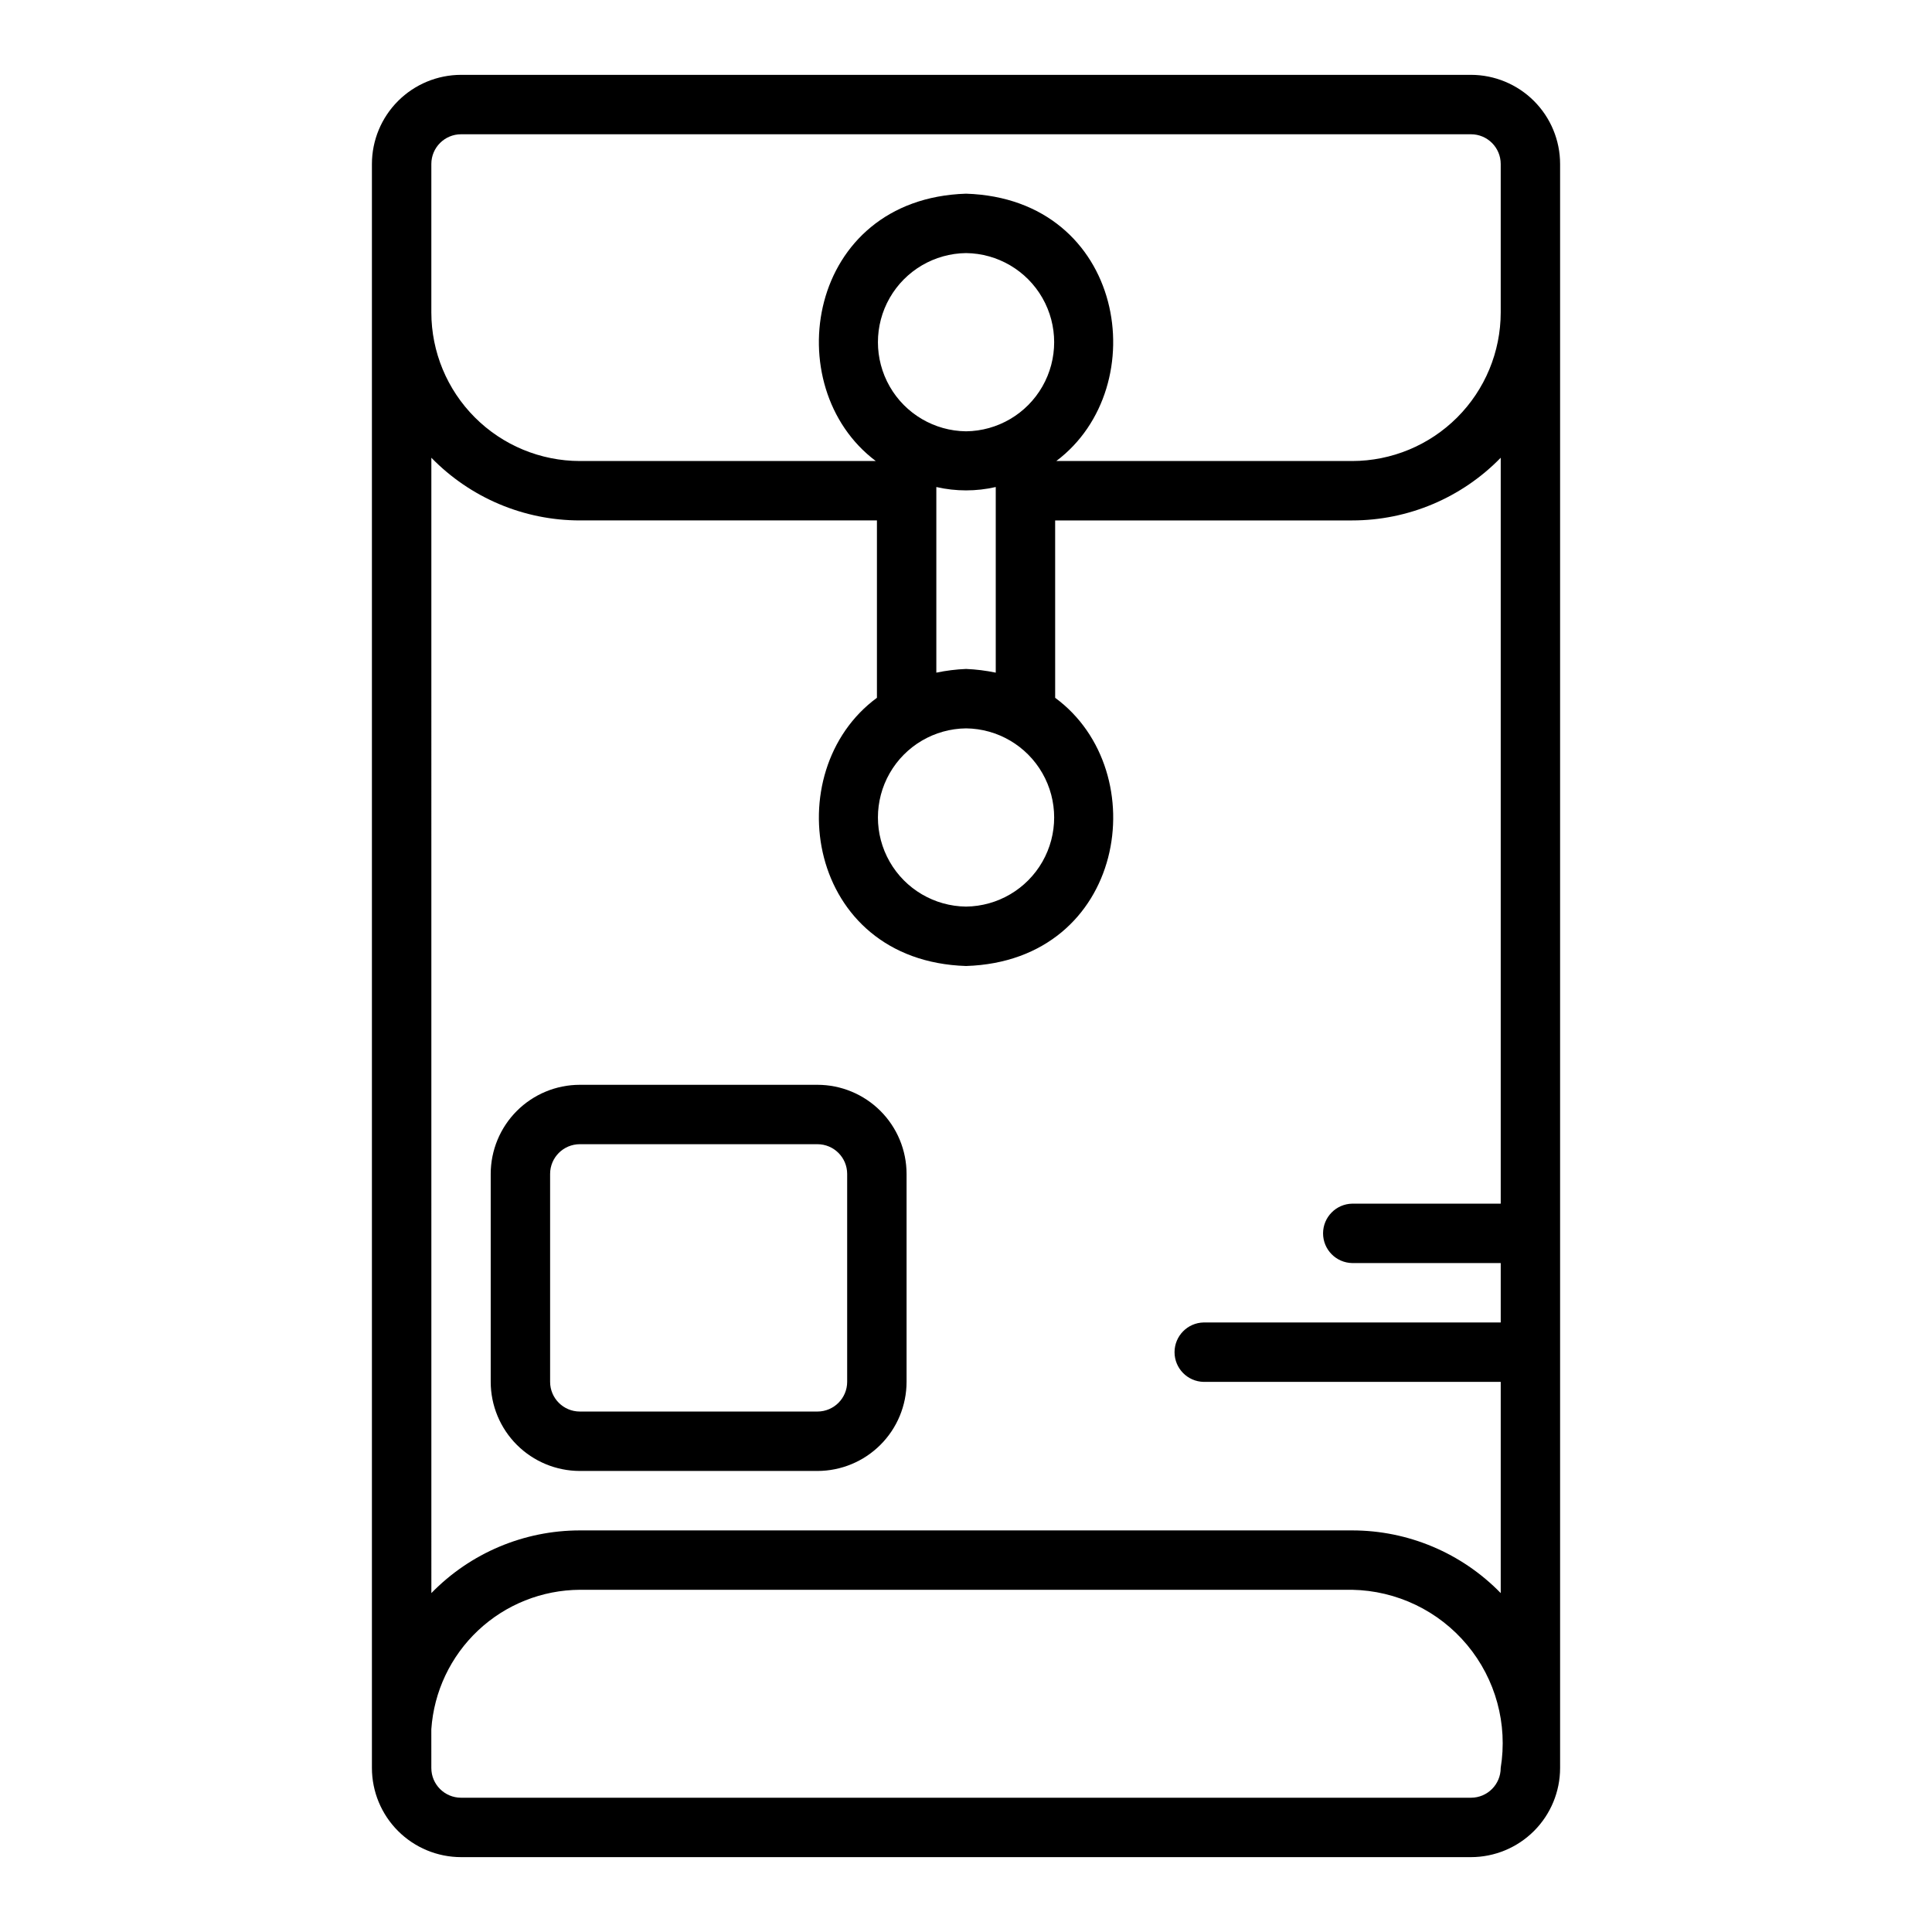
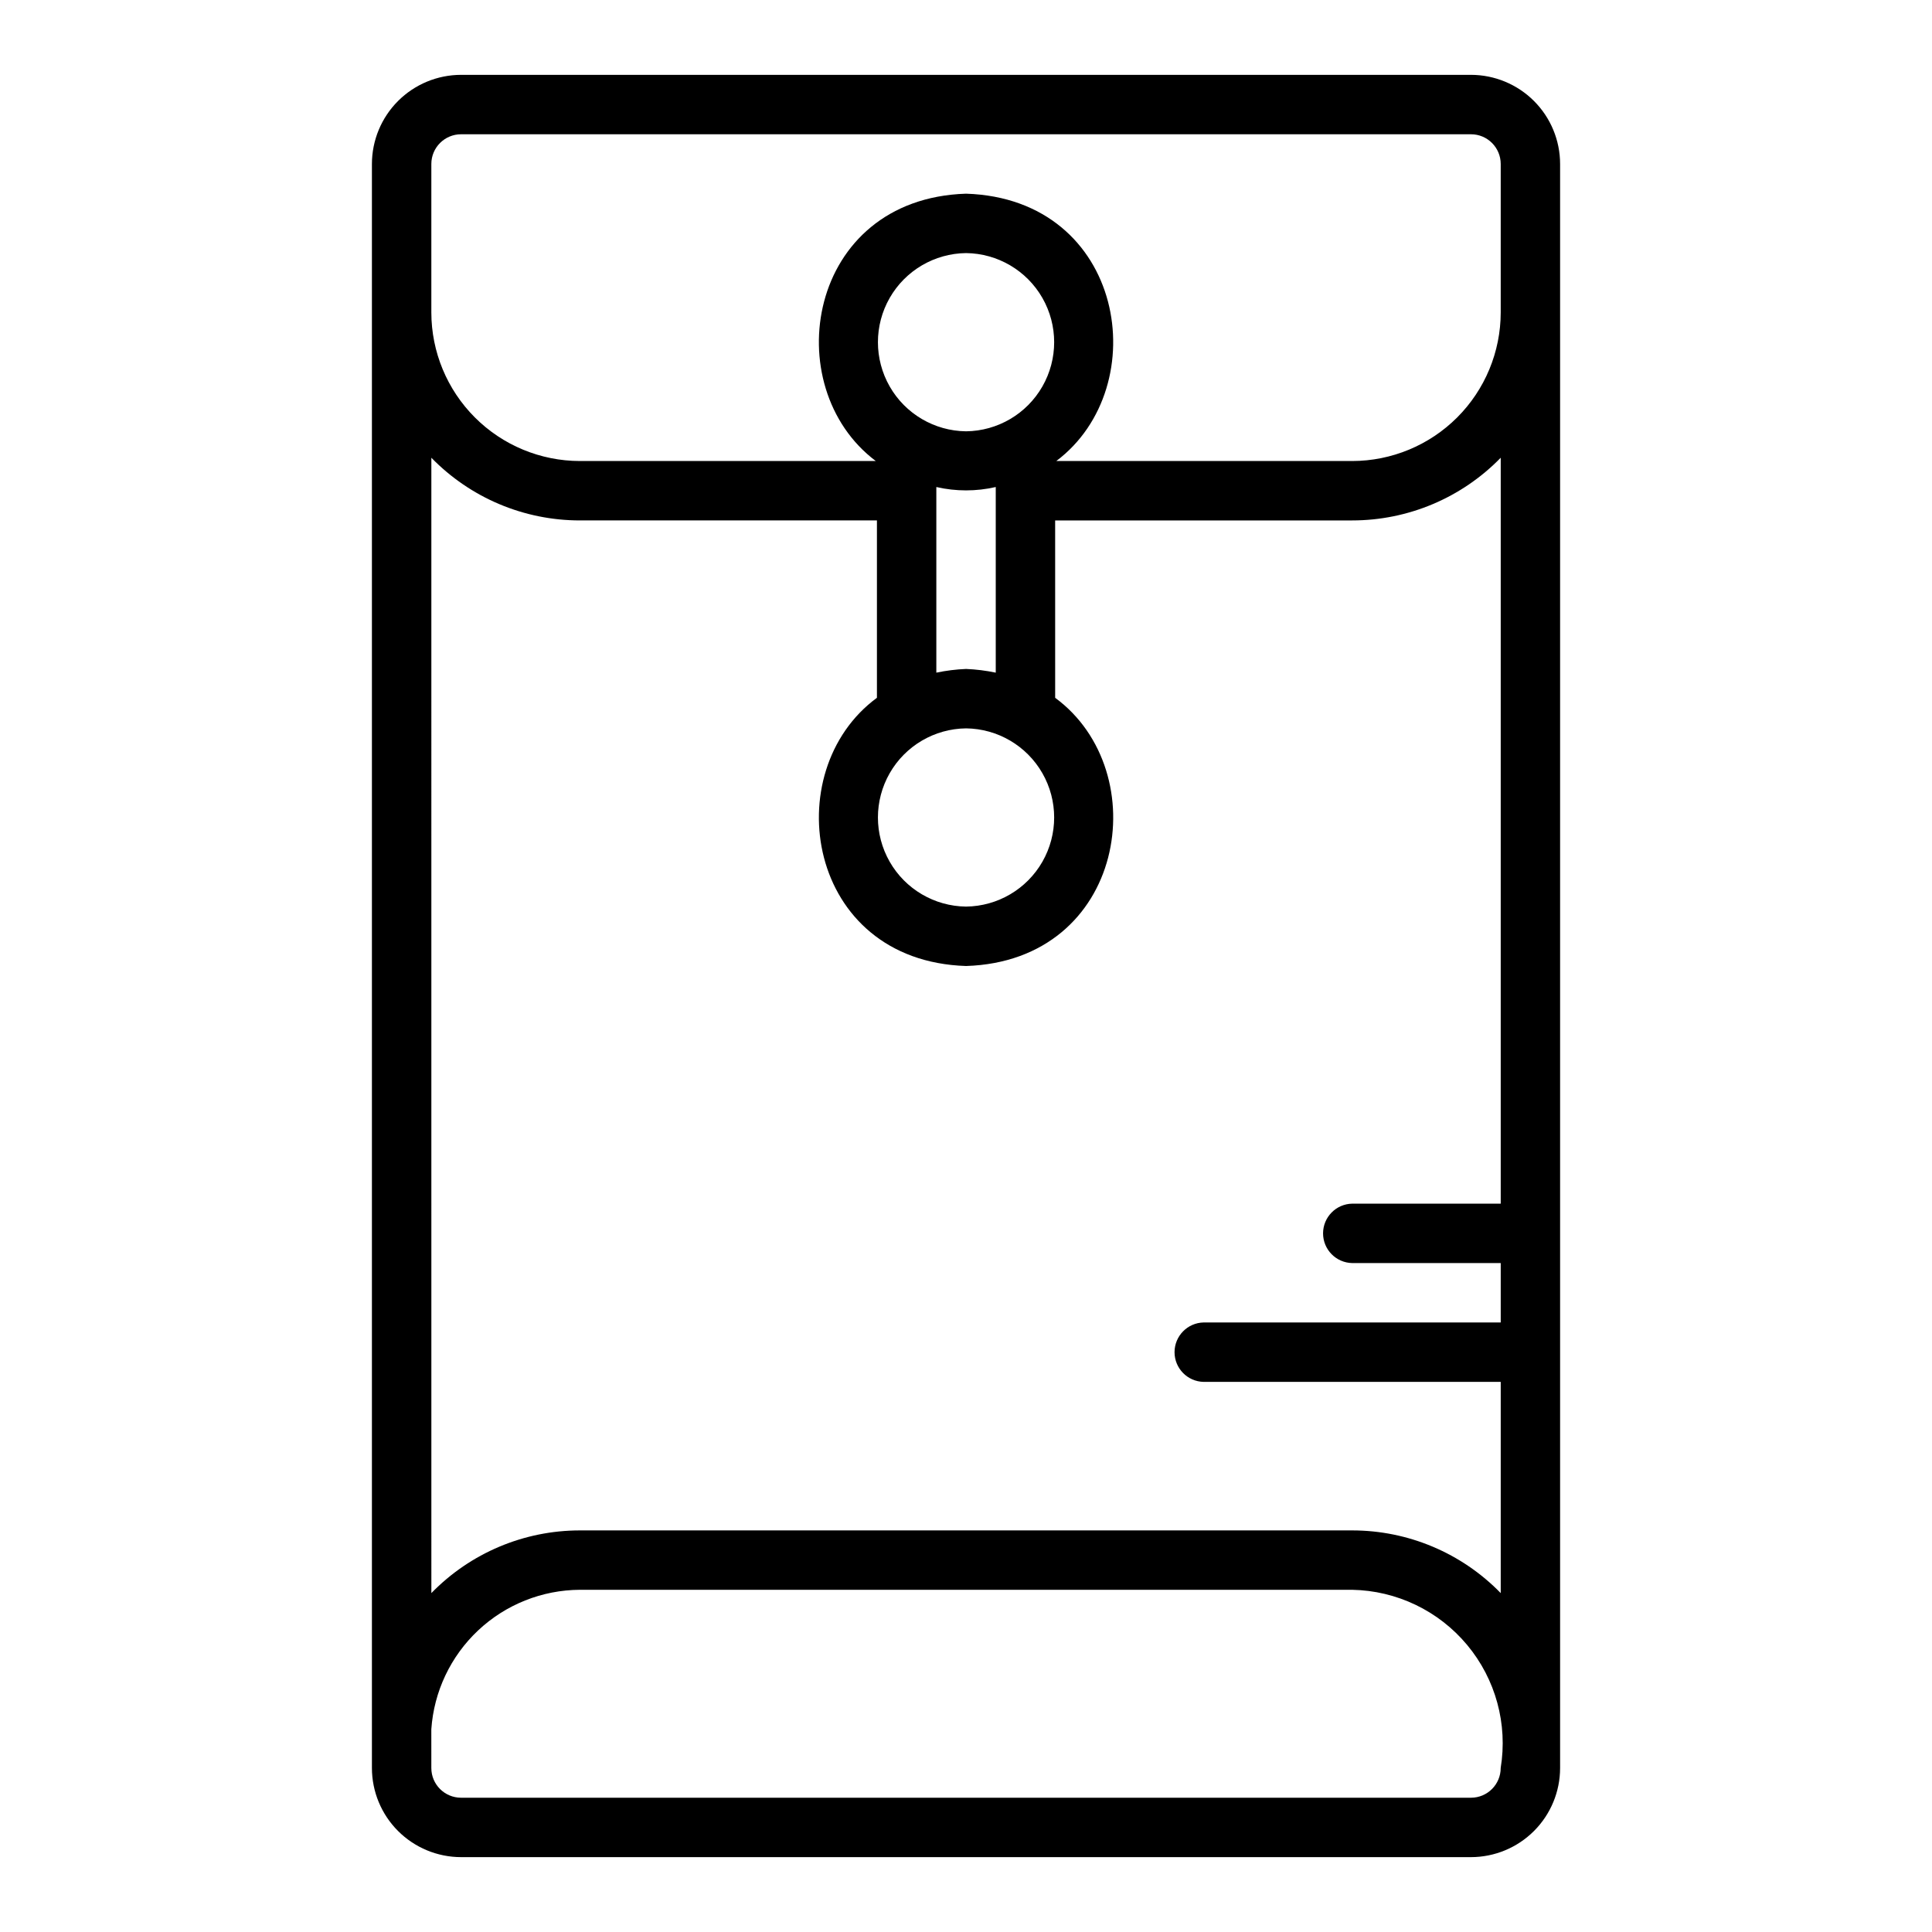
<svg xmlns="http://www.w3.org/2000/svg" fill="#000000" width="800px" height="800px" version="1.1" viewBox="144 144 512 512">
  <g>
    <path d="m266.18 636.16h267.65c6.262-0.008 12.262-2.5 16.691-6.926 4.426-4.426 6.918-10.43 6.922-16.691v-425.09c-0.004-6.262-2.496-12.262-6.922-16.691-4.43-4.426-10.43-6.918-16.691-6.926h-267.65c-6.262 0.008-12.266 2.5-16.691 6.926-4.43 4.43-6.918 10.43-6.926 16.691v425.09c0.008 6.262 2.496 12.266 6.926 16.691 4.426 4.426 10.43 6.918 16.691 6.926zm275.52-23.617c-0.004 4.348-3.527 7.871-7.871 7.871h-267.65c-4.348-0.004-7.871-3.523-7.871-7.871l-0.004-10.27c0.684-9.992 5.121-19.355 12.422-26.211 7.301-6.856 16.926-10.695 26.941-10.75h204.67c11.797 0.219 22.918 5.555 30.473 14.621 7.555 9.066 10.797 20.965 8.887 32.609zm-283.39-425.09c0.004-4.344 3.527-7.867 7.875-7.871h267.65c4.344 0.004 7.867 3.527 7.871 7.871v39.359c-0.012 10.438-4.164 20.441-11.543 27.82-7.379 7.379-17.383 11.527-27.816 11.543h-78.418c26.211-19.688 18.258-69.508-23.918-70.848-42.168 1.336-50.137 51.16-23.918 70.848h-78.418c-10.438-0.016-20.441-4.164-27.82-11.543-7.379-7.379-11.531-17.383-11.543-27.82zm141.7 70.848h0.004c-8.375-0.094-16.074-4.613-20.234-11.883s-4.16-16.195 0-23.465c4.16-7.266 11.859-11.789 20.234-11.883 8.371 0.094 16.07 4.617 20.23 11.883 4.16 7.269 4.16 16.195 0 23.465-4.16 7.269-11.859 11.789-20.23 11.883zm0.004 78.723c8.371 0.094 16.07 4.613 20.23 11.883 4.16 7.269 4.16 16.195 0 23.465-4.16 7.266-11.859 11.789-20.23 11.883-8.375-0.094-16.074-4.613-20.234-11.883-4.16-7.269-4.16-16.195 0-23.465s11.859-11.789 20.234-11.883zm0-15.742v-0.004c-2.648 0.109-5.281 0.438-7.875 0.98v-49.191c5.184 1.188 10.566 1.188 15.746 0v49.191c-2.594-0.543-5.227-0.871-7.871-0.98zm-141.7-55.977c10.34 10.625 24.535 16.617 39.363 16.613h78.719v47.004c-26.578 19.531-18.723 69.73 23.617 71.078 42.328-1.34 50.199-51.543 23.617-71.074l-0.004-47.008h78.723c14.824 0 29.02-5.992 39.359-16.617v197.68h-39.359c-4.289 0.082-7.723 3.582-7.723 7.871 0 4.289 3.434 7.789 7.723 7.871h39.359v15.742h-78.719c-4.289 0.086-7.723 3.586-7.723 7.875 0 4.289 3.434 7.789 7.723 7.871h78.719v55.977c-10.34-10.625-24.535-16.617-39.359-16.617h-204.67c-14.828 0-29.023 5.992-39.363 16.613z" />
-     <path d="m297.66 533.82h62.977-0.004c6.262-0.008 12.266-2.5 16.691-6.926 4.43-4.426 6.918-10.43 6.926-16.691v-55.105c-0.008-6.262-2.496-12.262-6.926-16.691-4.426-4.426-10.43-6.918-16.691-6.922h-62.973c-6.262 0.004-12.266 2.496-16.695 6.922-4.426 4.43-6.914 10.43-6.922 16.691v55.105c0.008 6.262 2.496 12.266 6.922 16.691 4.43 4.426 10.434 6.918 16.695 6.926zm-7.875-78.723c0.004-4.344 3.527-7.867 7.875-7.871h62.977-0.004c4.348 0.004 7.871 3.527 7.875 7.871v55.105c-0.004 4.344-3.527 7.867-7.875 7.871h-62.973c-4.348-0.004-7.871-3.527-7.875-7.871z" />
  </g>
</svg>